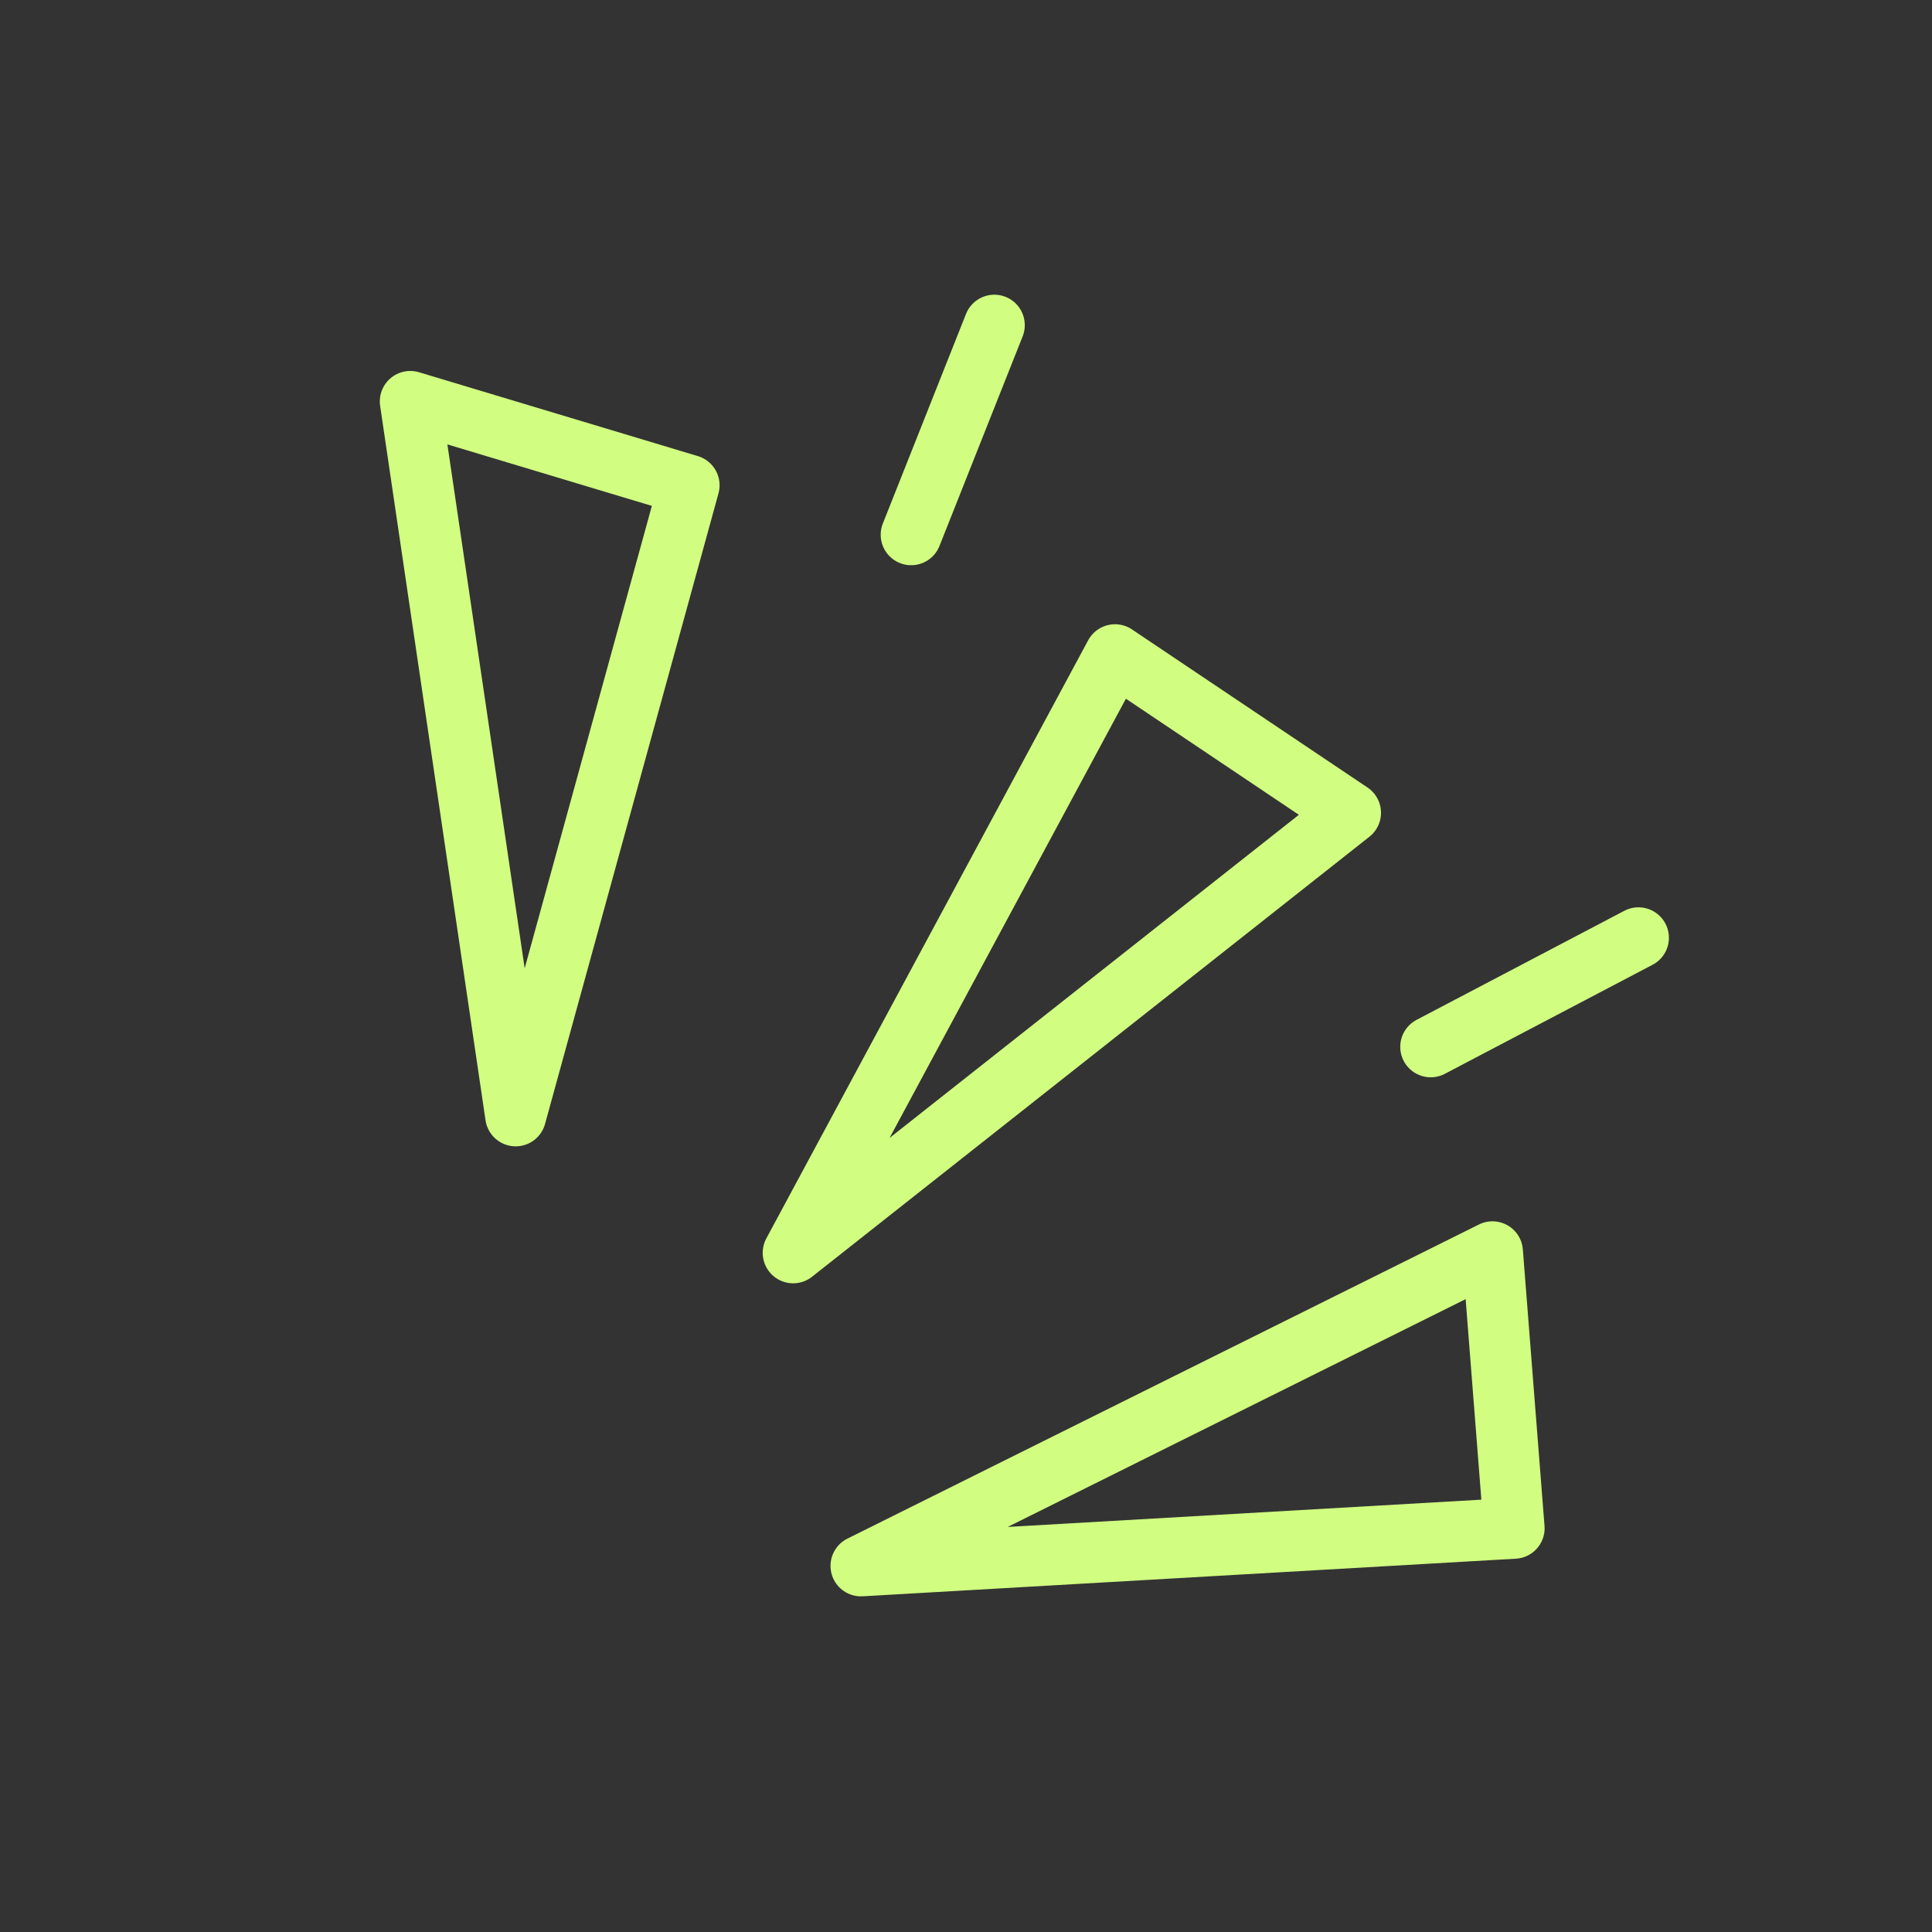
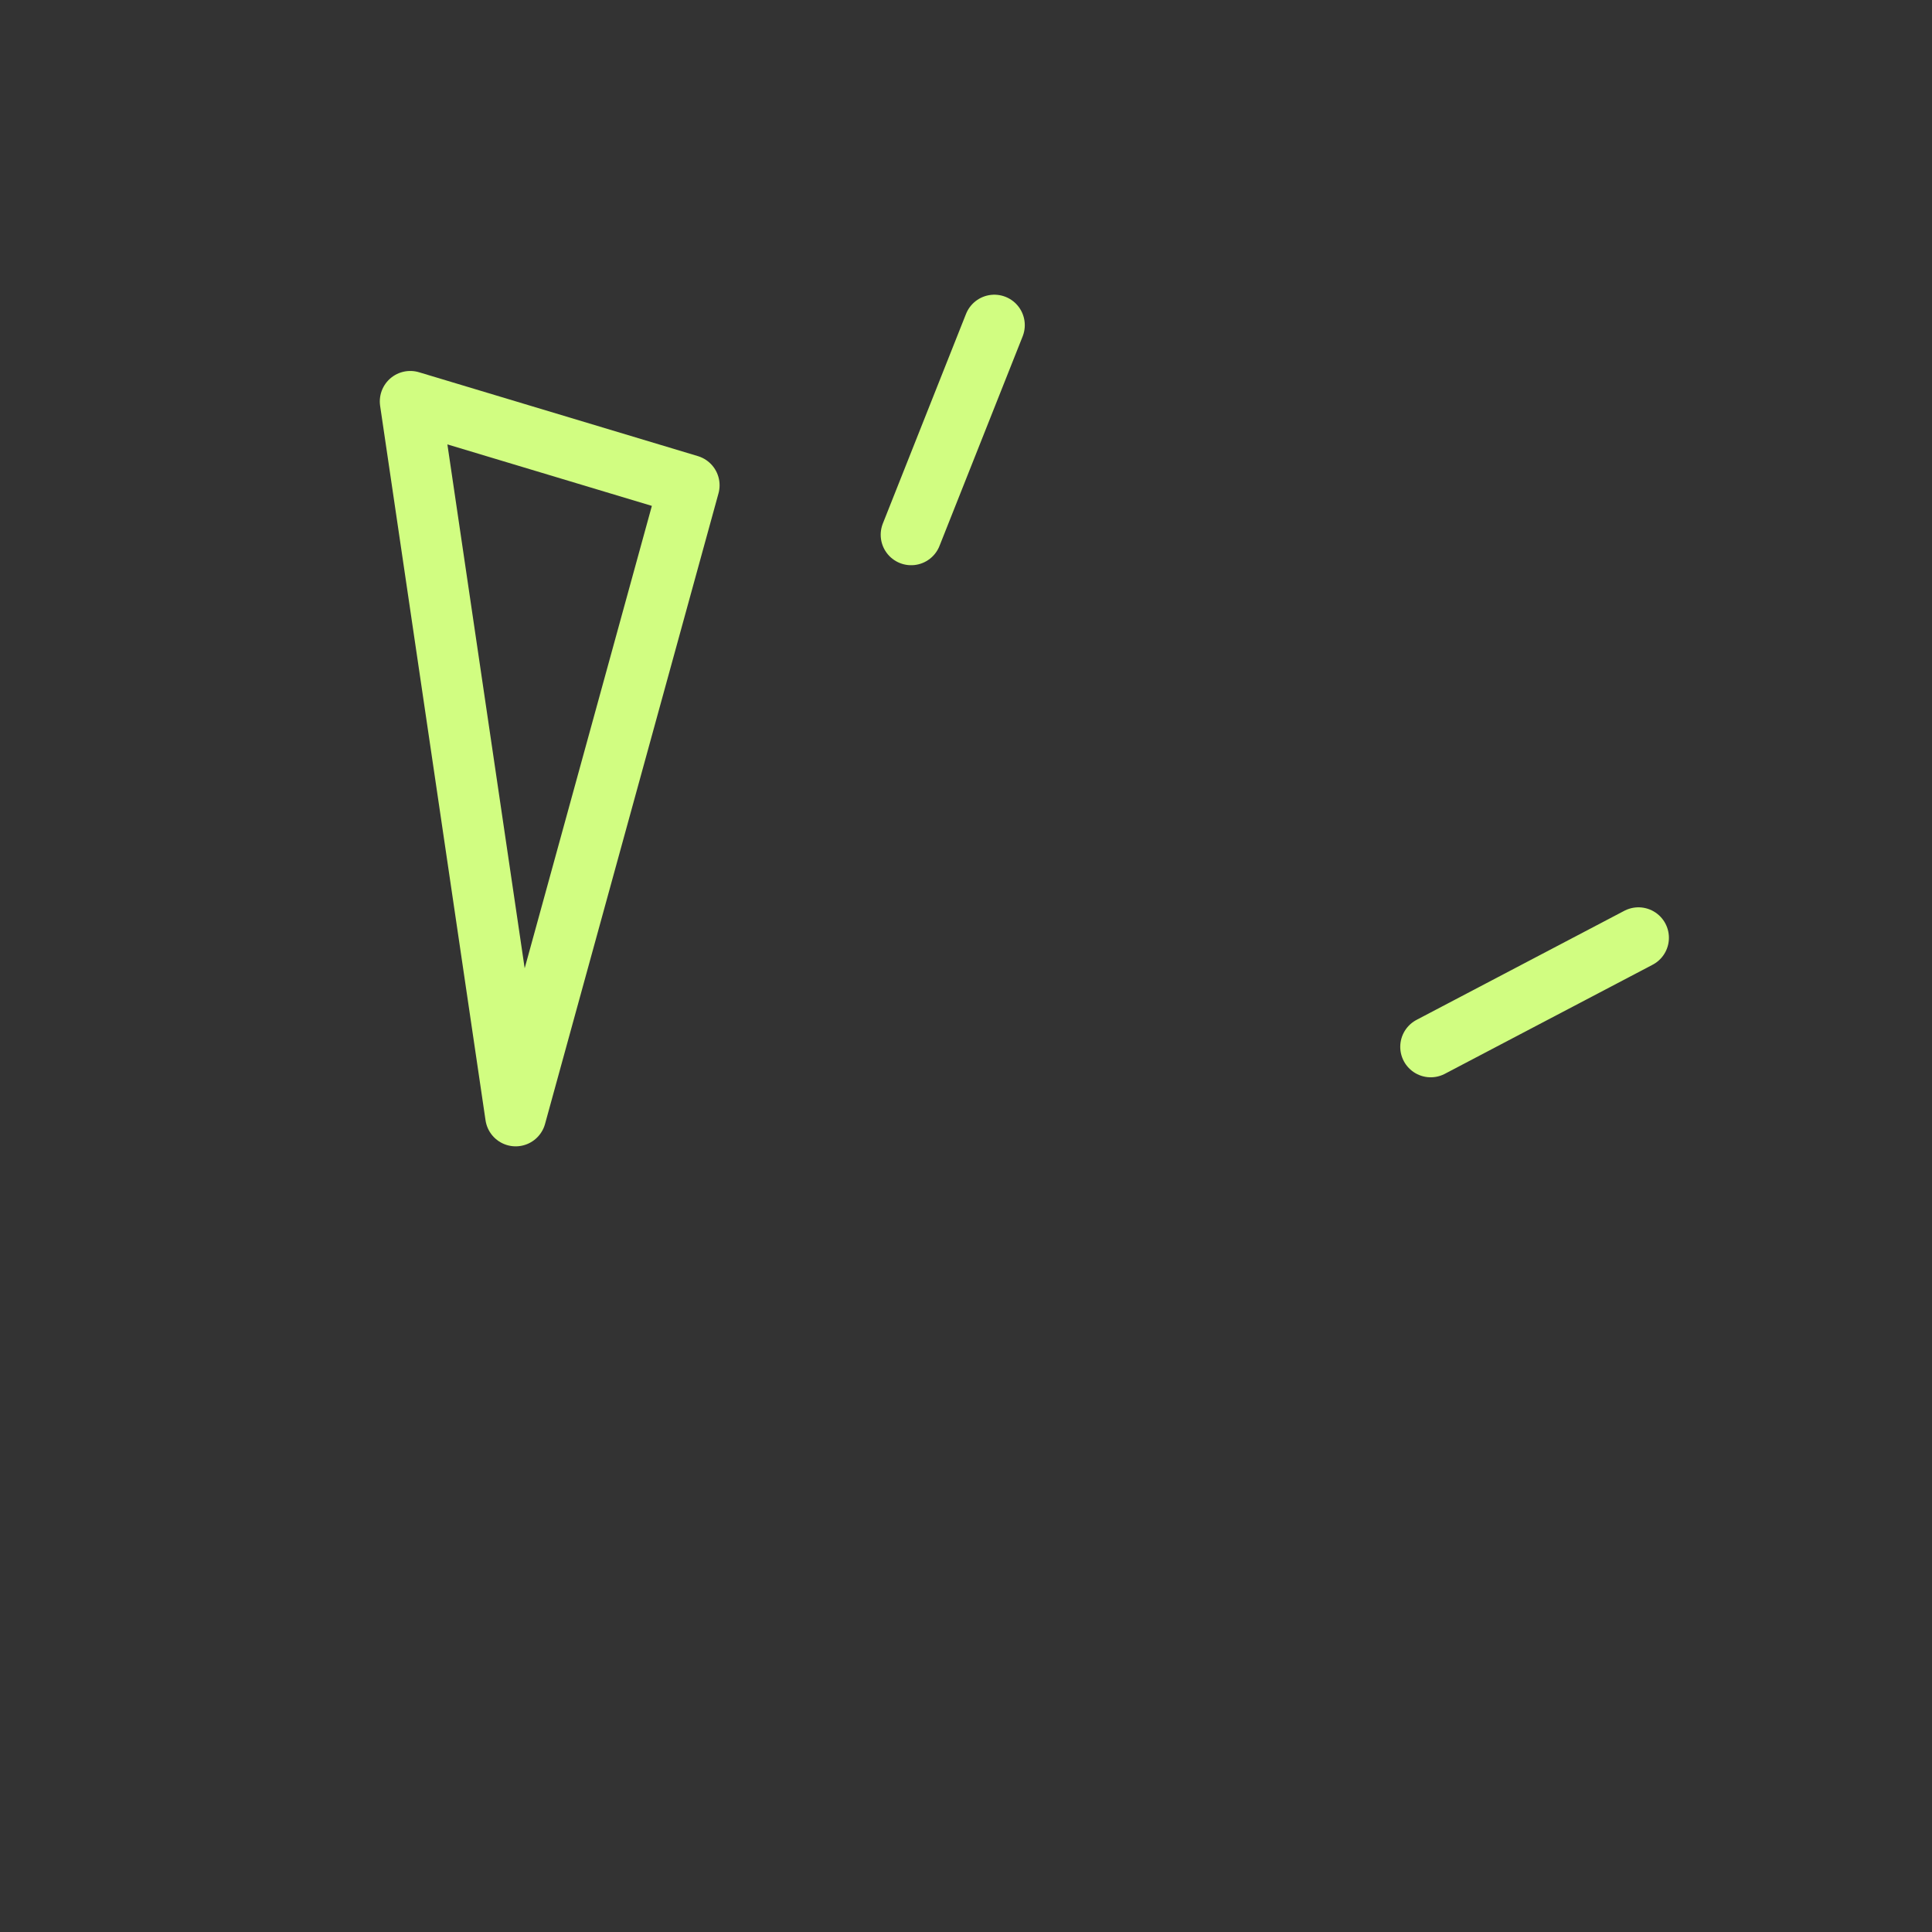
<svg xmlns="http://www.w3.org/2000/svg" width="222" height="222" viewBox="0 0 222 222" fill="none">
  <rect x="0" y="0" width="222" height="222" fill="#333333" stroke="none" />
  <g clip-path="url(#clip0_7342_23871)">
-     <path d="M91.139 143.961L128.12 75.231L155.187 93.397L91.139 143.961Z" stroke="#D1FD81" stroke-width="7" stroke-linecap="round" stroke-linejoin="round" />
-     <path d="M98.932 179.932L171.495 143.837L173.986 175.61L98.932 179.932Z" stroke="#D1FD81" stroke-width="7" stroke-linecap="round" stroke-linejoin="round" />
    <path d="M59.254 128.222L79.185 55.763L47.142 46.126L59.254 128.222Z" stroke="#D1FD81" stroke-width="7" stroke-linecap="round" stroke-linejoin="round" />
    <path d="M104.698 61.447L114.255 37.363" stroke="#D1FD81" stroke-width="7" stroke-linecap="round" stroke-linejoin="round" />
    <path d="M164.398 120.289L188.27 107.757" stroke="#D1FD81" stroke-width="7" stroke-linecap="round" stroke-linejoin="round" />
  </g>
  <defs>
    <clipPath id="clip0_7342_23871">
      <rect width="189.919" height="122.889" fill="white" transform="translate(86.896 0.243) rotate(45)" />
    </clipPath>
  </defs>
</svg>